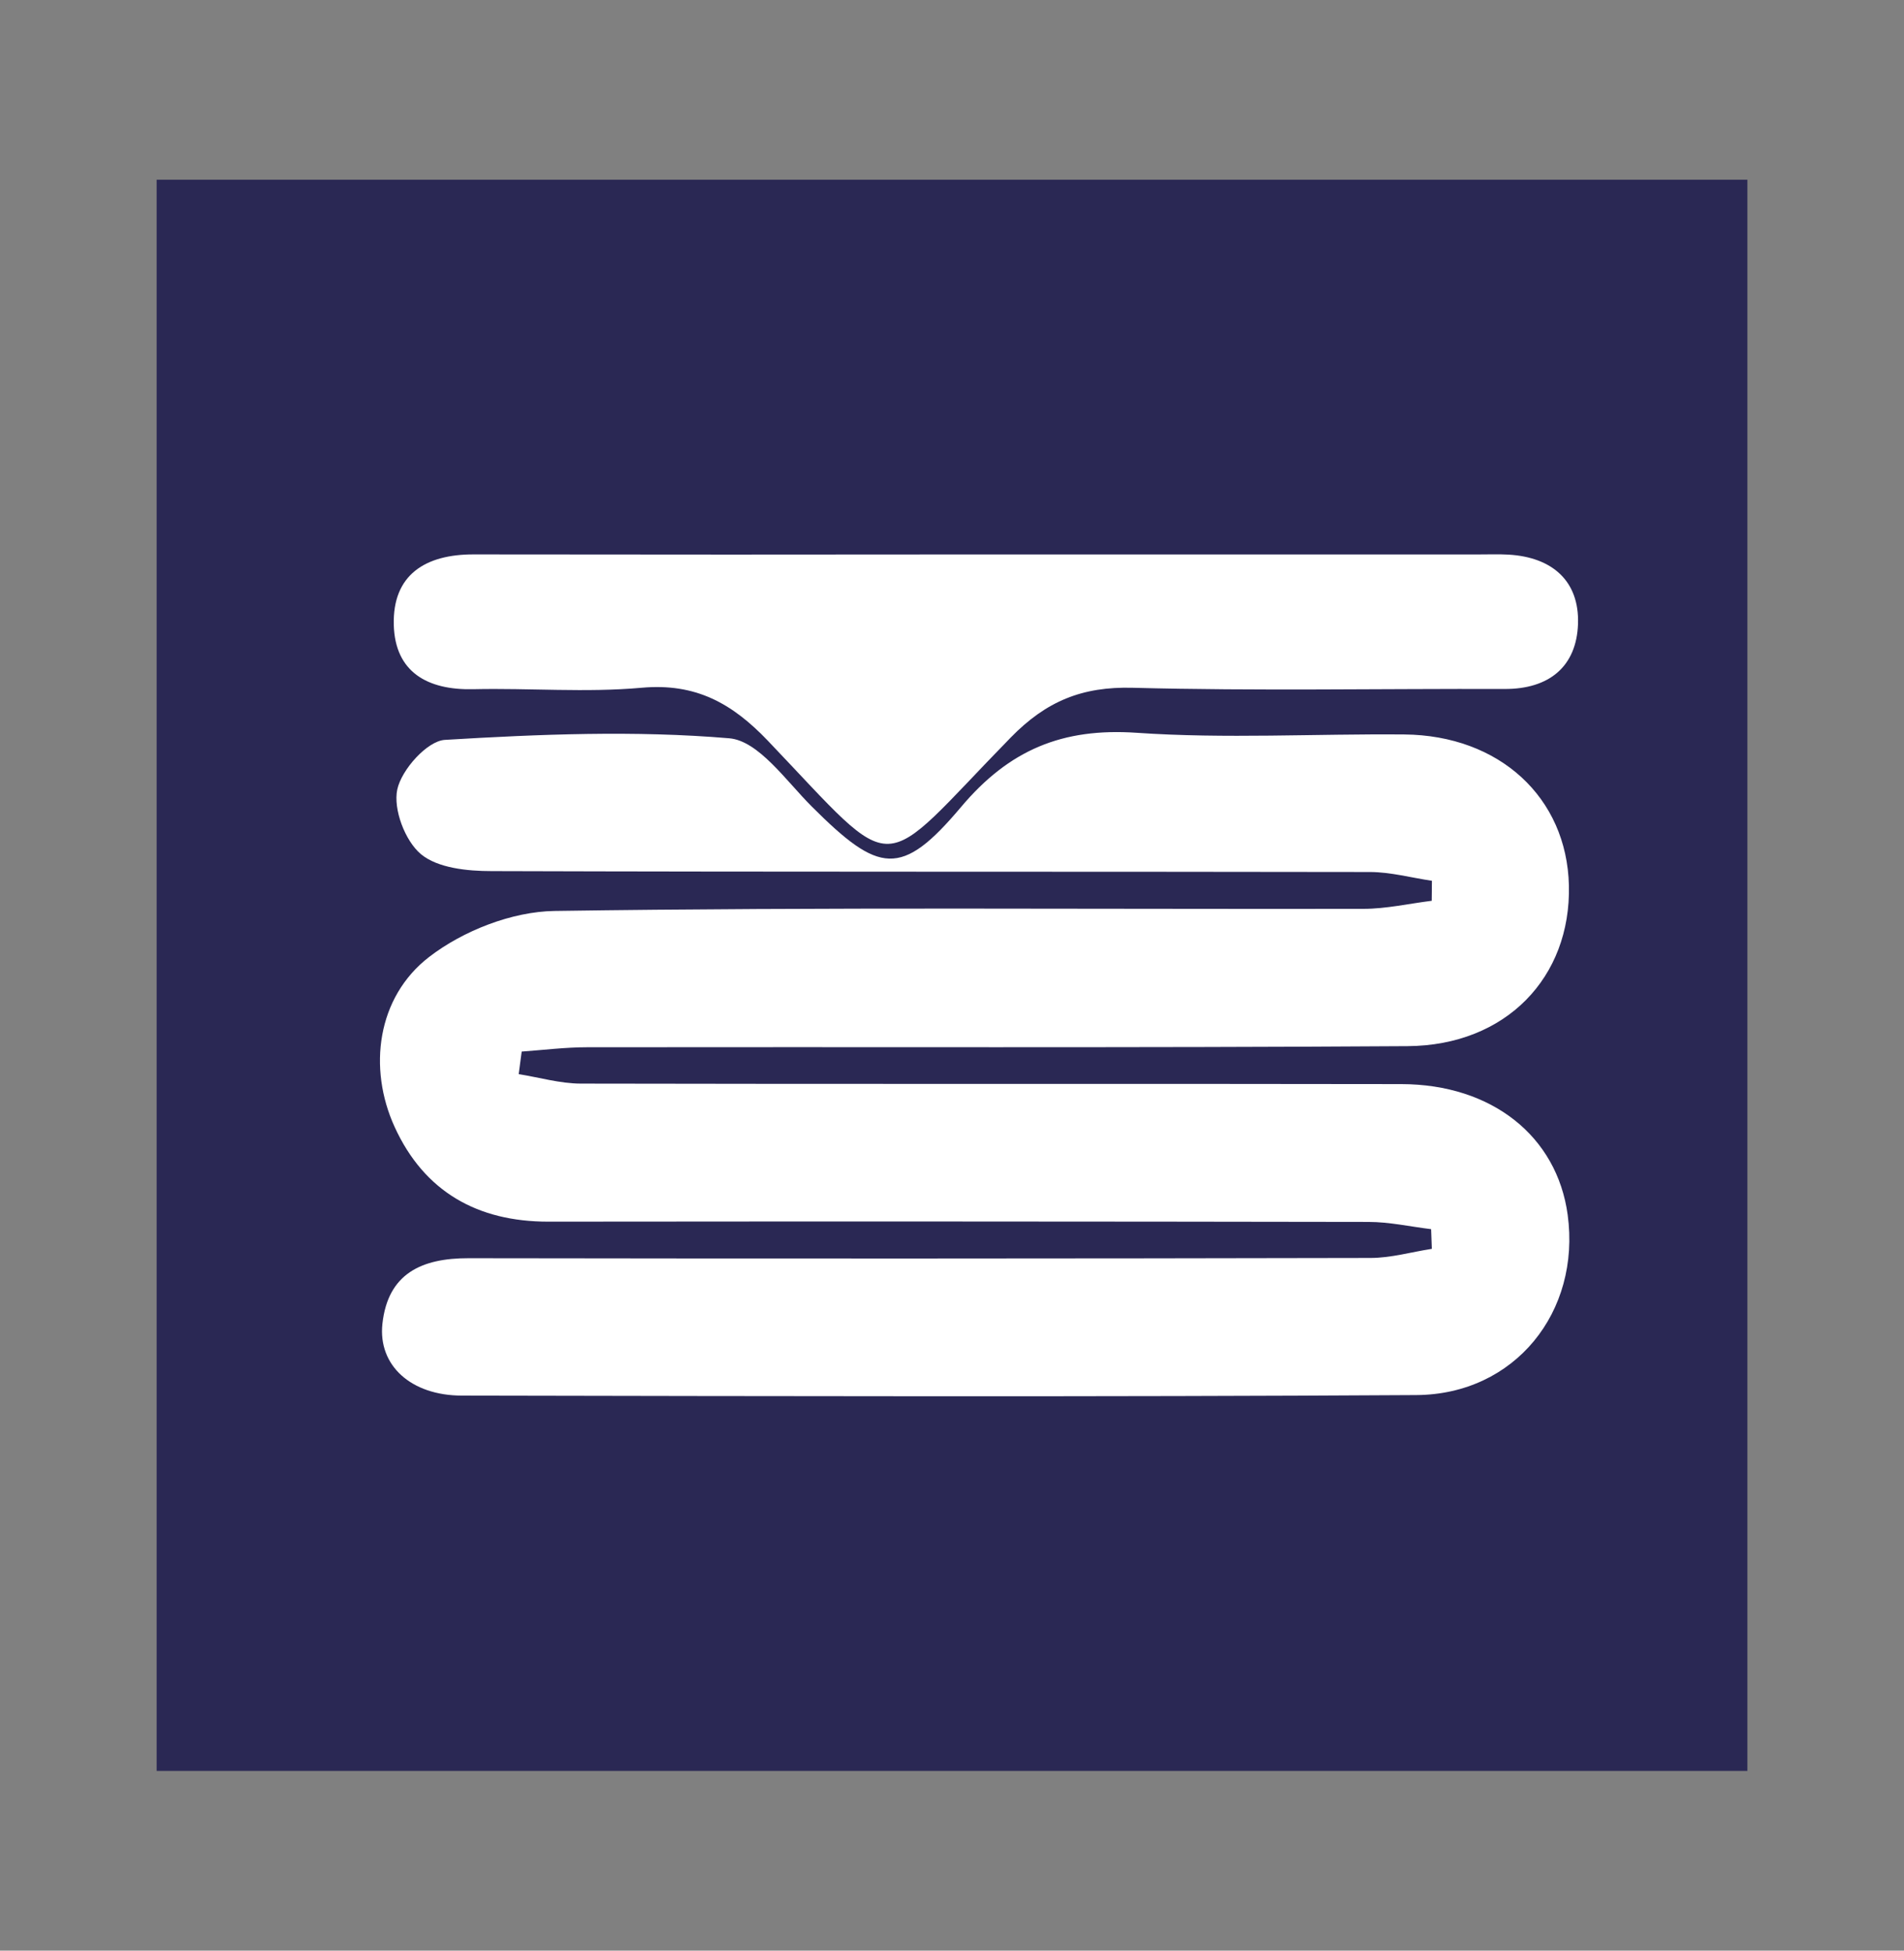
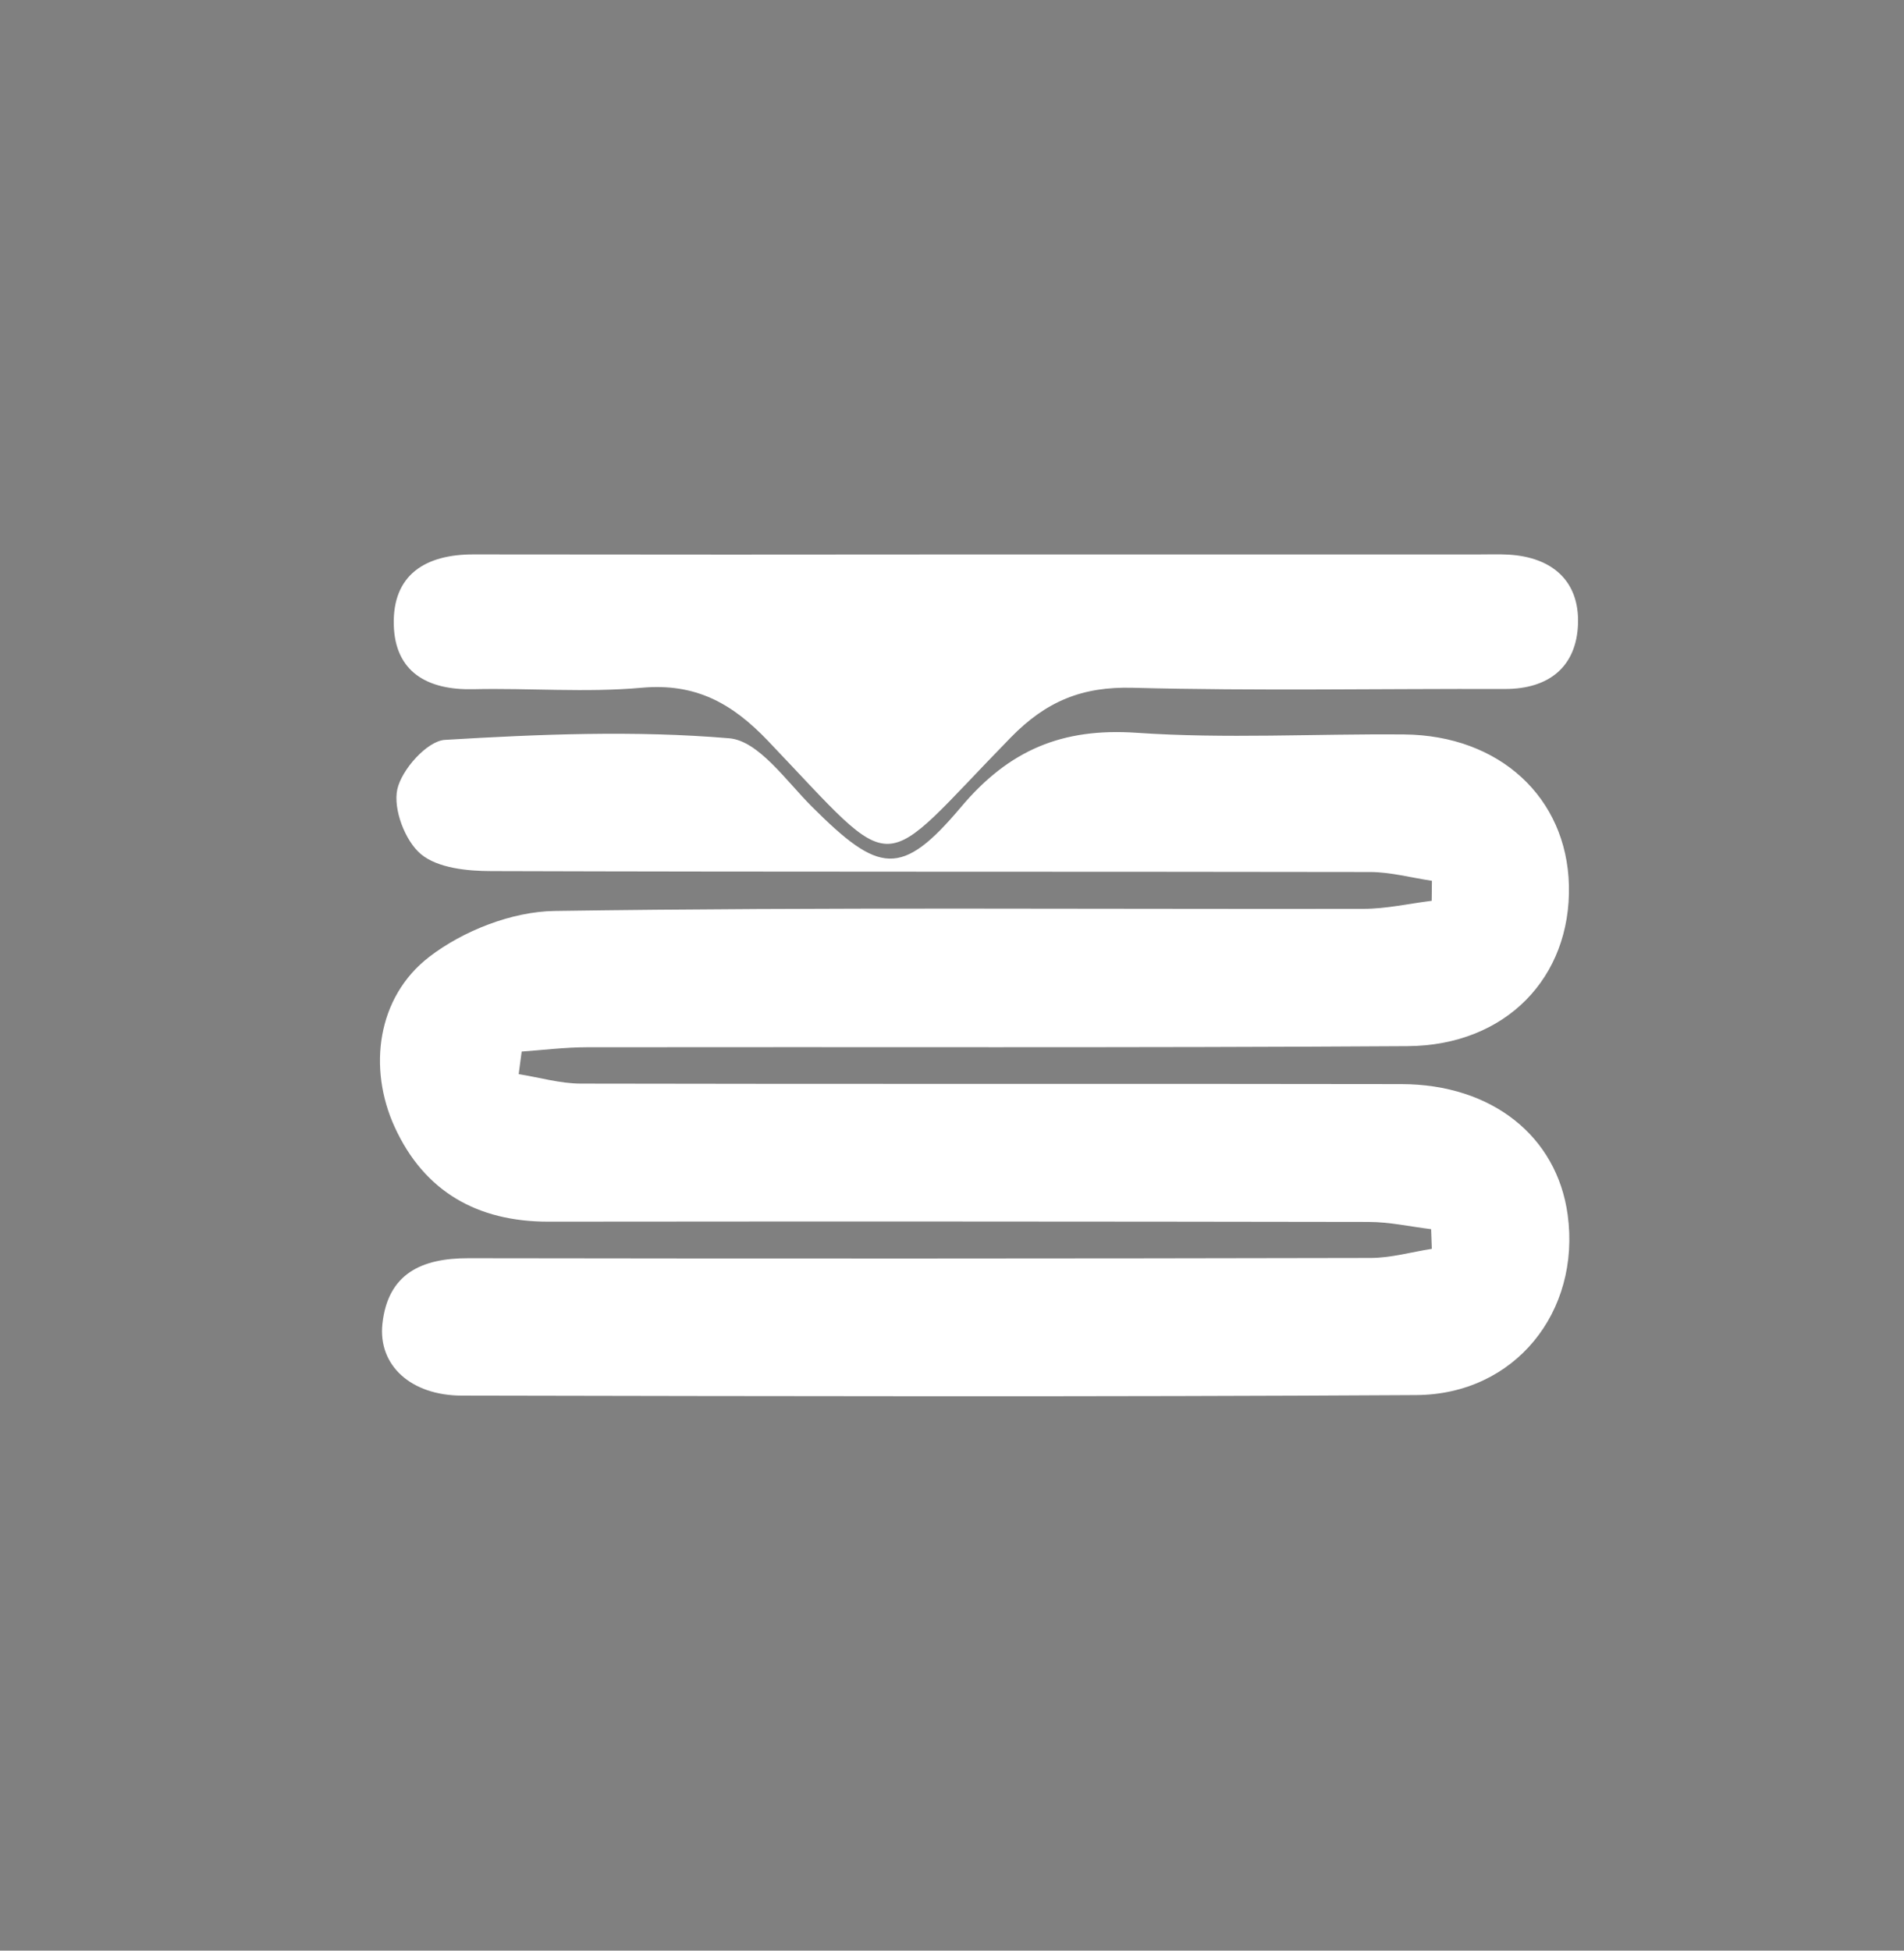
<svg xmlns="http://www.w3.org/2000/svg" id="Layer_1" data-name="Layer 1" viewBox="0 0 692 708.76">
  <rect x="0" y="0" width="692" height="708.76" fill="#808080" stroke="none" />
  <defs>
    <style>.cls-1{fill:#2a2854;}.cls-2{fill:#fff;}</style>
  </defs>
-   <rect class="cls-1" x="56.93" y="65.3" width="578.15" height="578.15" />
  <path class="cls-2" d="M520.13,446.61c-7.57-.92-15.14-2.62-22.71-2.63q-149.1-.25-298.21-.1c-25.59,0-45-10.82-55.78-34.41-9.77-21.35-6.42-47.14,12.51-61.75,12.35-9.53,30.15-16.51,45.62-16.73,98-1.44,196-.6,294-.77,8.26,0,16.52-1.9,24.78-2.92,0-2.42.06-4.85.08-7.27-7.48-1.11-15-3.17-22.46-3.19-106.45-.19-212.89,0-319.34-.33-8.75,0-19.56-1.09-25.65-6.17-5.77-4.83-10.12-16.34-8.58-23.51s10.85-17.59,17.27-18c34.4-2.07,69.14-3.48,103.38-.58,10.64.9,20.65,15.45,29.95,24.75,24.51,24.49,32.57,26,54.27.25,17.53-20.83,36.88-28.84,63.83-27,32.28,2.23,64.83.32,97.26.61,34.66.3,59.1,22.93,59.86,54.84.79,33.4-22.86,58.17-58.62,58.41-99.4.65-198.81.25-298.21.4-7.93,0-15.85,1-23.78,1.57l-1.09,8.2c7.52,1.2,15.05,3.42,22.58,3.44,99.4.22,198.81,0,298.21.18,33,.06,56.58,19,60.46,47.48,4.79,35.24-19.17,65.29-55,65.51-115.61.7-231.23.4-346.85.19-18.58,0-30.55-11-28.93-26.07,2-18.33,14.32-23.88,31.3-23.85q163.9.26,327.82-.09c7.43,0,14.85-2.16,22.28-3.31Z" />
  <path class="cls-2" d="M358.09,201.45q89.81,0,179.61,0c3.52,0,7-.13,10.56.07,15.87.92,25.79,9.55,25.26,25.2-.54,15.43-10.45,23.67-26.63,23.62-45.07-.14-90.18.75-135.22-.44-18.34-.48-31.39,4.84-44.32,18.07-49.41,50.55-39.69,52.08-88.27,1.18-13.07-13.69-26.3-21-45.85-19.26-20.26,1.83-40.82.07-61.24.53-16.64.38-28.4-6.21-28.87-23.35-.49-18.29,11.54-25.66,29-25.63Q265.12,201.57,358.09,201.45Z" />
</svg>